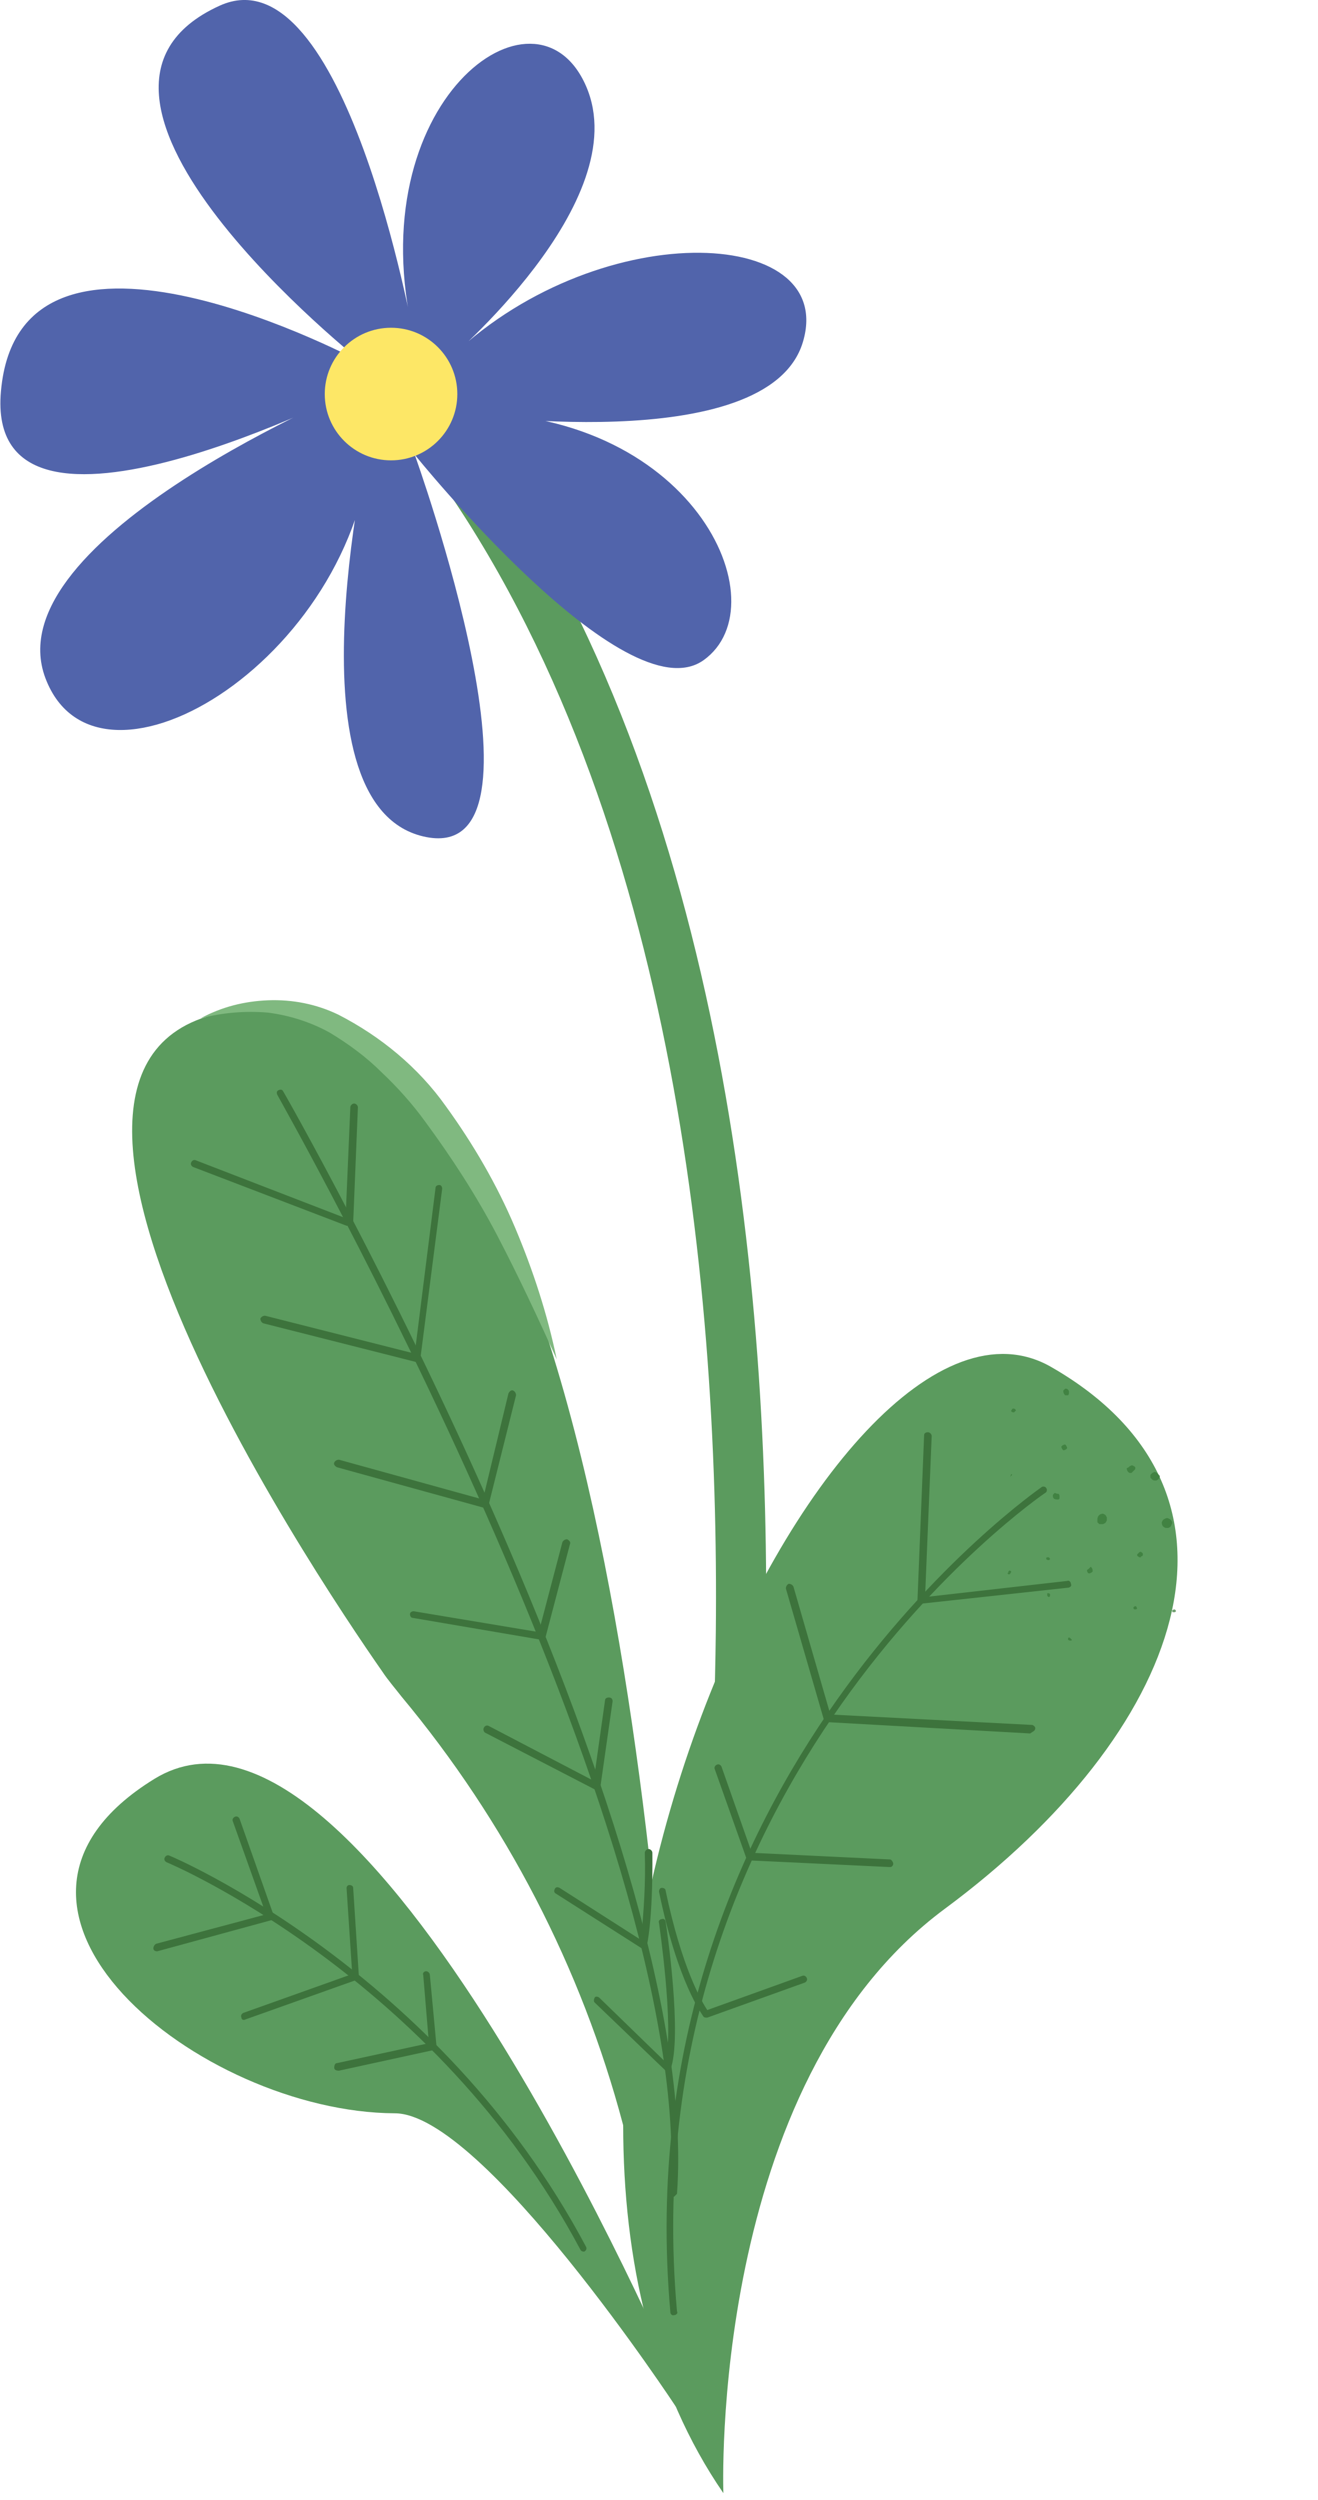
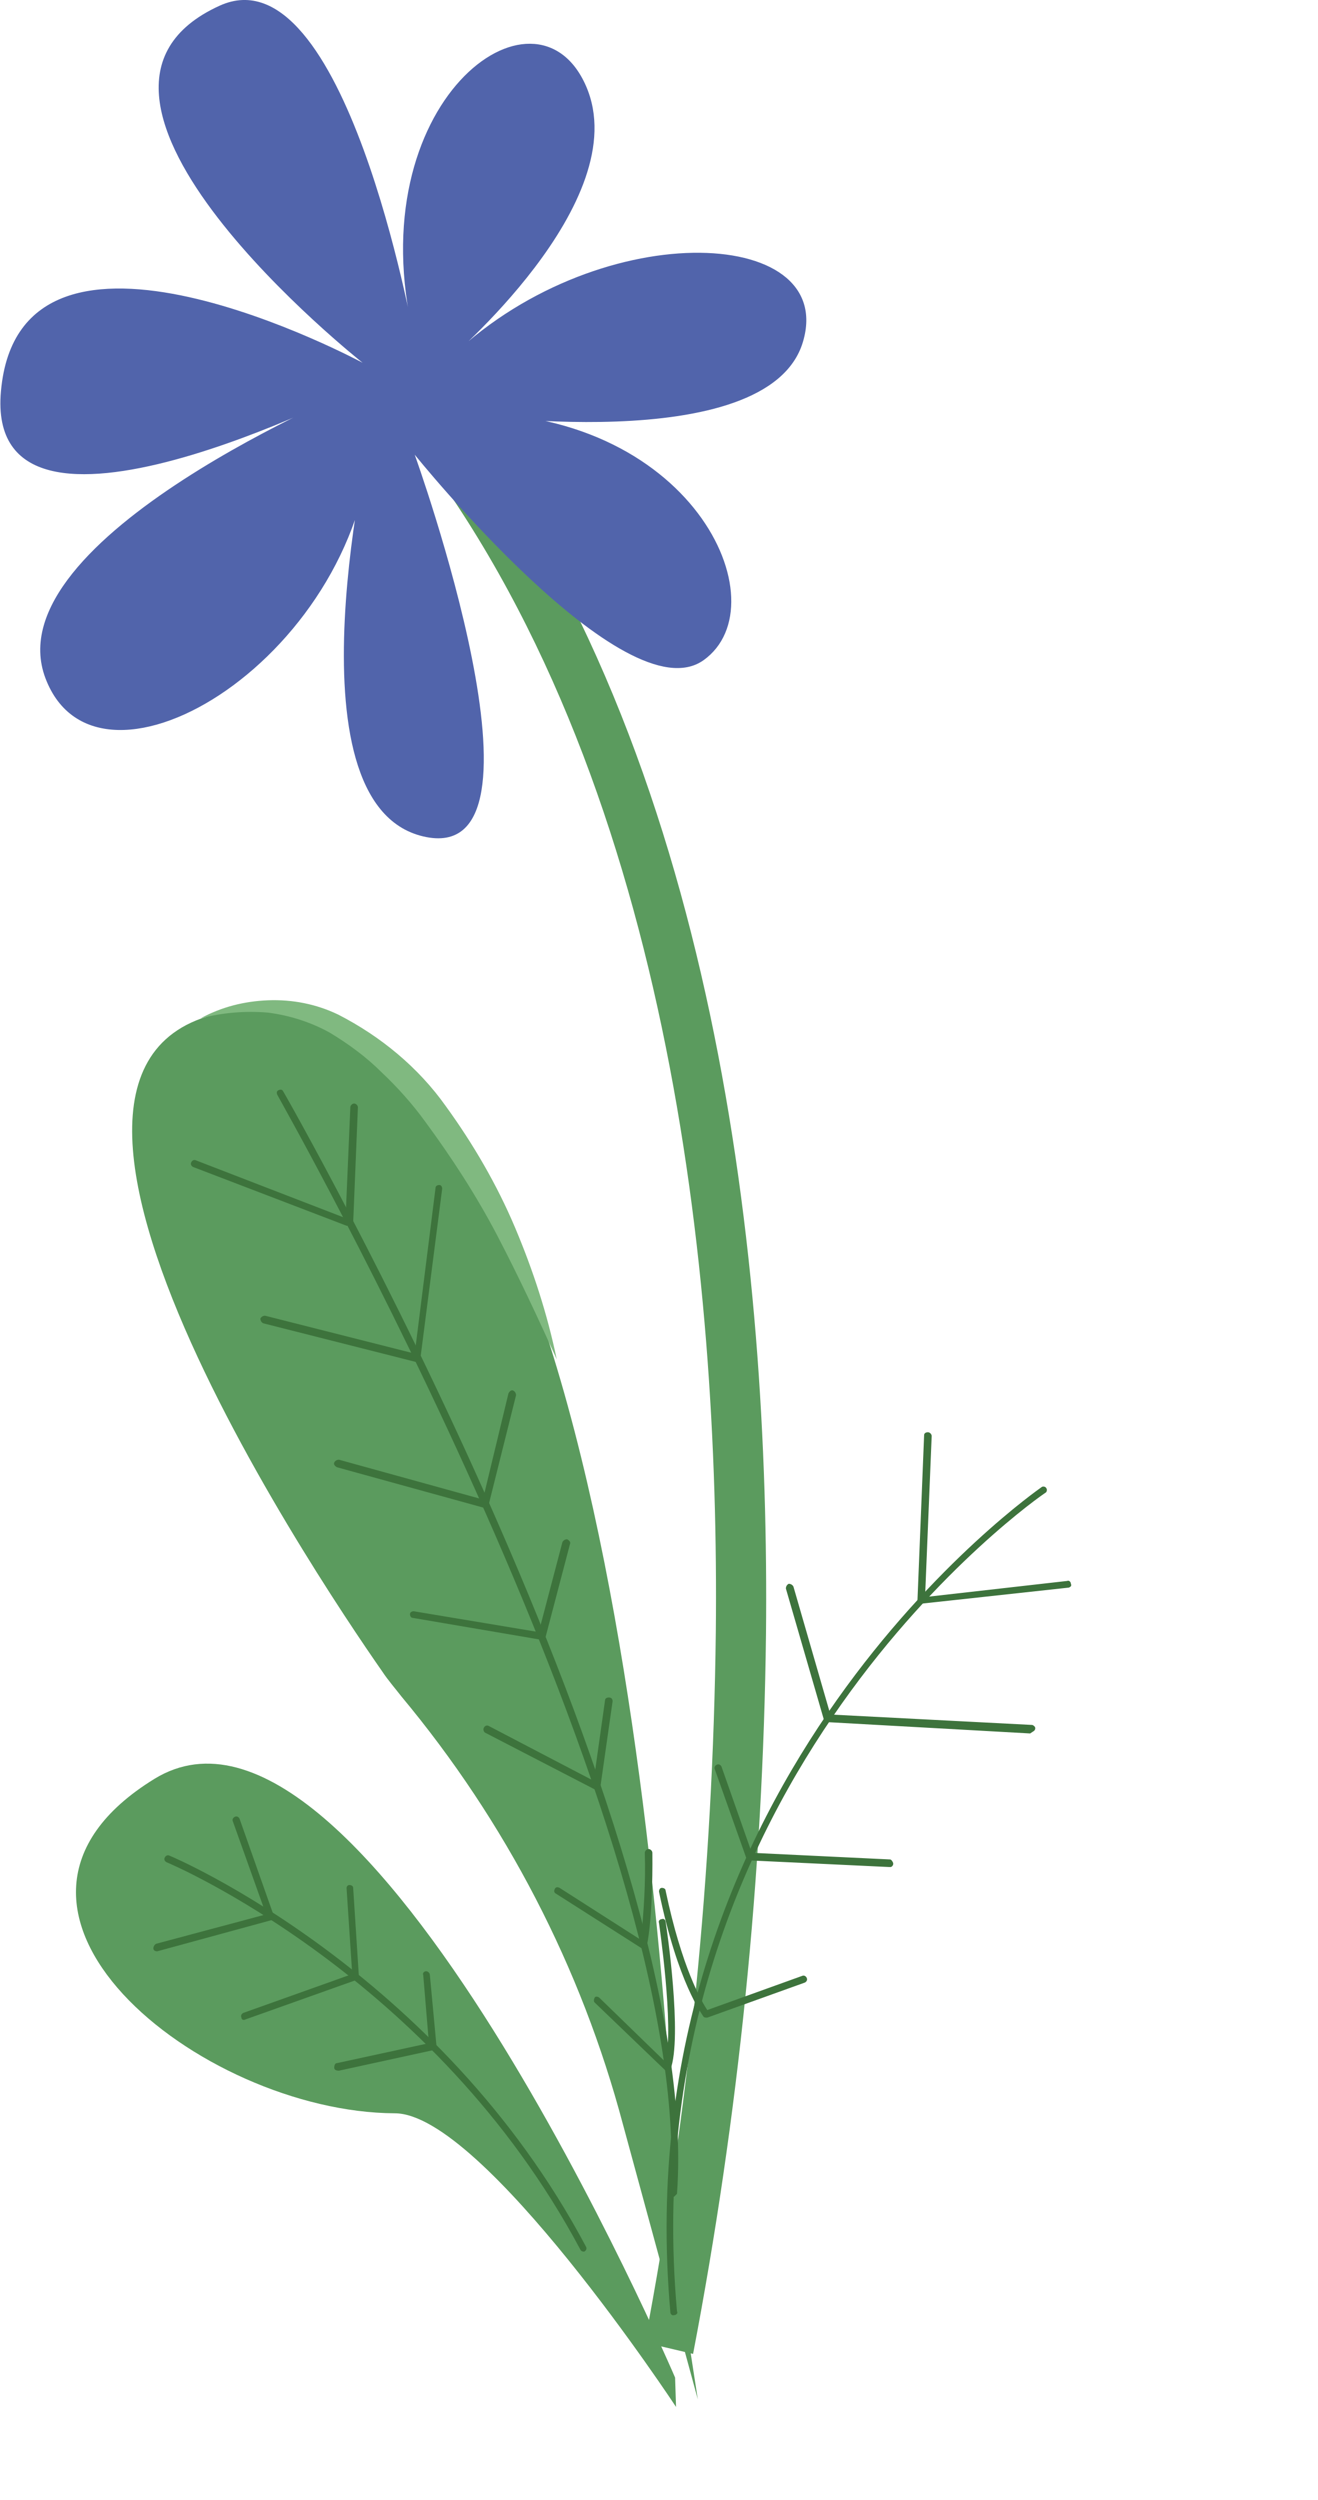
<svg xmlns="http://www.w3.org/2000/svg" xmlns:xlink="http://www.w3.org/1999/xlink" width="139.2" height="263.9" viewBox="0 0 139.2 263.9">
  <style>
        .st0{fill:#5b9b5e}.st3{fill:#3d733c}.st7{fill:#377837}
    </style>
  <g id="mid_1_">
    <path class="st0" d="M73.2 248.5c4.8-25.1 7.4-50.5 7.7-76 .4-38.8-5.1-92.7-33.3-129.3l-4.2 3.3C70.7 81.8 76 134.4 75.6 172.3c-.3 25.2-2.8 50.3-7.5 75l5.1 1.2z" />
    <path d="M38.3 38.3S2.1 18.8.1 41.3c-1.8 20 38-.5 38-.5S-.8 56.8 4.8 71.6 38.7 69 39.3 45.1c0 0-9.5 39.7 5.4 43.2S43.8 48 43.8 48 66 75.6 74.3 69.7s-1.2-26.8-26.1-26.1c0 0 32.9 4.9 36.6-7.5s-22.1-13.4-37.7 2.1c0 0 20.1-16.9 14.8-29.1s-24.1 1.8-18.2 26.4c0 0-7.3-40.9-20.5-34.9C2.5 10 38.3 38.3 38.3 38.3z" fill="#5164ab" />
-     <circle cx="41.3" cy="41.6" r="7" fill="#fde766" />
-     <path class="st0" d="M76.4 263.2s-1.6-43.2 23.4-61.7 34.6-43.8 11.2-57.2-64.7 75.2-34.6 118.9z" />
    <path class="st0" d="M71.8 241s0-1.1-.1-3.2c-.7-20.4-6.1-130.2-42.6-131.3-36.7-1.1 3.9 59.4 11.3 70 .6.9 1.3 1.7 2 2.6 11 13.2 19 28.6 23.4 45.2l7.9 29" />
    <path class="st0" d="M71.3 251s-32.9-76.8-55-63.2 4.8 35.2 25.4 35.3c9.3 0 29.7 31 29.7 31" />
    <path class="st3" d="M71.2 231.9l.3-.3c2.8-38.4-41.1-115.6-41.6-116.4-.1-.2-.3-.2-.5-.1s-.2.3-.1.5c.4.8 44.2 77.8 41.5 115.9 0 .2.1.4.3.4h.1z" />
    <path class="st3" d="M37 129.4c.2-.1.3-.2.3-.3l.5-12.2c0-.2-.2-.4-.4-.4s-.4.2-.4.4l-.5 11.7-15.8-6.1c-.2-.1-.4 0-.5.2-.1.2 0 .4.2.5l16.2 6.2h.4zM44.2 143.7c.2-.1.2-.2.2-.3l2.3-17.9c0-.2-.1-.4-.3-.4-.2 0-.4.1-.4.3l-2.2 17.5-15.8-4c-.2 0-.4.1-.5.3 0 .2.1.4.3.5l16.2 4.1c.1-.1.2-.1.2-.1zM51.4 159.1c.2-.1.2-.1.2-.2l2.9-11.6c0-.2-.1-.4-.3-.5-.2-.1-.4.1-.5.3L51 158.3l-15.2-4.2c-.2 0-.4.1-.5.3-.1.2.1.4.3.5l15.6 4.3c0-.1.1-.1.2-.1zM57.4 173.2c.1 0 .2-.1.2-.3l2.6-9.9c.1-.2-.1-.4-.3-.5-.2 0-.4.1-.5.3l-2.5 9.5-13.2-2.2c-.2 0-.4.1-.4.3 0 .2.1.4.3.4l13.5 2.3c.1.2.2.2.3.1zM71.3 244.4c.2-.1.3-.2.2-.4-5-56.1 38.4-86.1 38.9-86.4.2-.1.2-.4.1-.5-.1-.2-.4-.2-.5-.1-.4.3-44.2 30.6-39.2 87.1 0 .2.2.4.4.3h.1z" />
    <path class="st3" d="M112.9 167.6c.2-.1.3-.2.2-.4 0-.2-.2-.4-.4-.3l-15 1.7.7-17c0-.2-.2-.4-.4-.4s-.4.1-.4.3l-.7 17.4c0 .1 0 .2.1.3.1.1.2.1.3.1l15.6-1.7zM109.1 182.8c.2-.1.3-.3.2-.5-.1-.1-.2-.2-.3-.2L87.7 181l-3.9-13.5c-.1-.2-.3-.3-.5-.3-.2.1-.3.3-.3.5l4 13.8c0 .2.2.3.3.3l21.5 1.2.3-.2zM94.1 197.1c.2-.1.3-.3.2-.5-.1-.2-.2-.3-.3-.3l-14.6-.7-3.2-9.1c-.1-.2-.3-.3-.5-.2-.2.1-.3.3-.2.5l3.3 9.3.3.3 14.8.7h.2zM74.7 213l10.3-3.7c.2-.1.3-.3.2-.5-.1-.2-.3-.3-.5-.2l-10 3.6c-.6-.9-2.7-4.5-4.4-12.6 0-.2-.2-.3-.4-.3s-.3.2-.3.4c2 9.7 4.6 13 4.7 13.2.1.1.2.1.4.1zM61.7 237.7c.2-.1.3-.3.2-.5-15.5-29.2-43.7-41.2-44-41.3-.2-.1-.4 0-.5.2-.1.2 0 .4.2.5.3.1 28.3 12 43.7 40.9.1.2.3.2.4.2z" />
    <path class="st3" d="M28.7 202.7c.2-.1.3-.3.2-.5L25.3 192c-.1-.2-.3-.3-.5-.2-.2.1-.3.3-.2.5l3.5 9.8-11.6 3.1c-.2.1-.3.3-.3.5s.2.3.4.3l12.1-3.3zM25.9 213.2l11.8-4.2c.2-.1.3-.2.2-.4l-.6-9.3c0-.2-.2-.3-.4-.3s-.3.2-.3.3l.6 9.1-11.5 4.1c-.2.1-.3.3-.2.5 0 .2.2.3.4.2zM45.9 216.4c.2-.1.3-.2.2-.4l-.7-7.5c0-.2-.2-.4-.4-.4s-.4.2-.3.4l.6 7.2-9.7 2.1c-.2 0-.3.2-.3.5 0 .2.2.3.5.3l10.1-2.2zM63.2 189c.2-.1.2-.2.2-.3l1.3-9.1c0-.2-.1-.4-.4-.4-.2 0-.4.1-.4.3l-1.2 8.5-11.1-5.8c-.2-.1-.4 0-.5.2-.1.2 0 .4.1.5l11.6 6c.2.1.3.1.4.1zM68.1 205.8c.1 0 .2-.1.2-.3.7-3.3.6-9.6.6-9.9 0-.2-.2-.4-.4-.4s-.4.2-.4.4c.1 3.1-.1 6.1-.4 9.2l-8.6-5.5c-.2-.1-.4-.1-.5.1-.1.2-.1.4.1.5l9.1 5.8c.1.1.2.1.3.1z" />
    <path class="st3" d="M70.6 218.7c.1 0 .2-.1.2-.2 1.3-3.4-.4-15.1-.5-15.6 0-.2-.2-.4-.4-.3-.2 0-.4.2-.3.4 0 .1 1.6 10.8.7 14.7l-7-6.8c-.1-.1-.4-.2-.5 0-.1.2-.1.4 0 .5l7.5 7.2c.1.1.2.1.3.1z" />
    <g opacity=".71">
      <defs>
        <path id="SVGID_1_" d="M16.7 188.4c17.9-11 42.9 37.4 51.8 56.1-1.5-6.4-2.2-13-2.2-19.6-4.4-16.6-12.4-32-23.4-45.2-.7-.8-1.4-1.7-2-2.6-7.4-10.6-48-71-11.3-70 25.1.7 35.5 52.8 39.8 92 7.7-33.6 28.1-62.2 42.1-54.2 23.4 13.4 13.8 38.7-11.2 57.2s-23.4 61.7-23.4 61.7c-2-2.9-3.6-6-5-9.2 0 0-20.4-31-29.7-31-20.7.1-47.6-21.7-25.5-35.2z" />
      </defs>
      <clipPath id="SVGID_2_">
        <use xlink:href="#SVGID_1_" overflow="visible" />
      </clipPath>
      <g clip-path="url(#SVGID_2_)">
        <path transform="rotate(-87.71 122.463 155.136)" fill="none" d="M102.1 139.2h40.6v31.9h-40.6z" />
-         <path class="st7" d="M112.8 173v.1c.1.1.2.1.3.1.1 0 .1-.1.1-.1l-.1-.1-.1-.1c-.2-.1-.2.1-.2.1zM115 165.6c-.1.1-.2.1-.2.2s.1.3.2.3h.1l.2-.1.1-.1v-.1c0-.2-.1-.3-.2-.4l-.2.2zM119.8 169.6l-.1.1c0 .1 0 .1.1.2h.2l.1-.1c-.1-.2-.1-.3-.3-.2.1-.1.1-.1 0 0zM123.4 175.4l.1.2h.2s.1-.1.1-.2l-.1-.1h-.1l-.2.1zM106.6 165.8l-.1.1v.1l-.1.1.1.1c.1 0 .2 0 .2-.1 0 0 .1-.1.1-.2 0 0-.1-.1-.2-.1zM110.6 168.4c0 .1.1.2.2.2l.1-.1v-.2l-.1-.1h-.2v.2zM122.5 148.3c-.1-.1-.3-.1-.4-.1-.1 0-.3.2-.3.3V148.8l.1.1c.1.1.3.2.4.2.1 0 .3-.1.4-.2v-.3l-.1-.1s0-.1-.1-.2zM112.3 146.8c0 .3.1.4.2.5H112.8c.1-.1.1-.2.1-.3 0-.1 0-.2-.1-.3-.1-.1-.2-.1-.3-.1l-.1.1-.1.1zM112.2 152.6l-.1.1v.1l.1.2.1.1h.1l.2-.1.1-.1v-.1l-.1-.2-.1-.1h-.1l-.2.1zM111.7 141.6c0 .1.1.2.2.2l.1-.1.1-.1-.1-.2-.1-.1h-.1c-.1.1-.1.2-.1.3zM121.3 145.5l-.1-.1h-.1c-.2 0-.3.1-.4.2v.1c0 .1.1.3.2.3h.2c.1 0 .3-.1.3-.3 0 0 0-.1-.1-.2zM123.9 145.3v.1l.1.1.1.1c.1 0 .3 0 .4-.1.1-.1.1-.2.1-.2v-.2l-.1-.1h-.1c-.2 0-.4.1-.5.3zM120.6 138.9c.2.1.3.2.4.3l.2-.1c-.1-.2-.2-.3-.3-.4h-.3v.2zM116.9 142.6l.1.1c.1 0 .1.1.2.1l.1-.1v-.1c0-.1-.1-.2-.2-.3l-.2.1v.2zM120.1 164.1c0 .1 0 .2.1.2.1.1.1.1.2.1h.1v-.1h.1l.1-.1v-.2l-.1-.1c-.1-.1-.2-.1-.3 0l-.2.2zM115.9 160.4v.3l.1.1.1.1h.4l.2-.1.1-.1.1-.2v-.3l-.1-.2-.1-.1-.2-.1c-.3 0-.6.2-.6.6zM122.9 160.4l-.1.1-.1.2c0 .3.1.5.4.6H123.4l.2-.1c.1-.1.1-.2.2-.4 0-.2-.1-.3-.2-.4-.2-.1-.3-.2-.5-.1l-.2.1zM106.9 155.7l-.1-.1-.1.3.2-.2c0 .1 0 0 0 0zM122.3 155.6l-.1-.1-.2-.1h-.1l-.2.1-.1.1c-.1.1-.1.1-.1.2v.2l.1.1.1.1c.1.1.2.1.4.1l.2-.1.1-.1.1-.2v-.1l-.2-.2zM123.8 170c0 .1 0 .2.1.2h.2l.1-.1c0-.1-.1-.2-.2-.2l-.2.1zM124.3 151.9v.2c0 .2.2.3.3.5l.1.1H125c.2-.1.3-.2.3-.4s-.1-.4-.3-.5c-.2-.1-.4-.1-.6 0l-.1.1zM111.4 157.6l-.1.1-.1.1v.1c0 .1 0 .2.1.3.1.1.3.1.4.1h.1l.1-.1v-.2c0-.1 0-.2-.1-.3h-.1s-.1 0-.3-.1zM119.7 155.3l.2-.2v-.2l-.1-.1-.2-.1h-.1l-.2.1-.1.1-.2.1c0 .2.1.4.3.5h.2l.2-.2zM118.1 148.5l-.2.1-.1.1-.1.1v.1c0 .3.1.5.4.6H118.4l.1-.1c.1-.1.2-.2.2-.4s-.1-.3-.2-.4c-.1 0-.3-.1-.4-.1zM107.3 148.9c-.1-.2-.2-.2-.3-.2-.1 0-.1.1-.2.2v.1c.1.1.2.1.3.1l.2-.2zM110.5 164.5v.1c.1.1.2.1.3.1l.1-.1c0-.1-.1-.2-.2-.2s-.2 0-.2.1z" />
      </g>
    </g>
    <path d="M58.8 143.5c-1-4.8-2.5-9.4-4.4-13.9-1.9-4.5-4.4-8.8-7.3-12.8-2.9-4.1-6.9-7.4-11.4-9.7-2.3-1.1-4.8-1.6-7.4-1.5-2.5.1-4.9.7-7.1 1.9 2.3-.6 4.7-.8 7.1-.6 2.3.3 4.5 1 6.5 2.1 2 1.2 3.9 2.6 5.5 4.2 1.7 1.6 3.3 3.4 4.6 5.2 2.8 3.8 5.4 7.8 7.6 12 2.3 4.4 4.3 8.7 6.3 13.1z" fill="#80b980" />
  </g>
</svg>